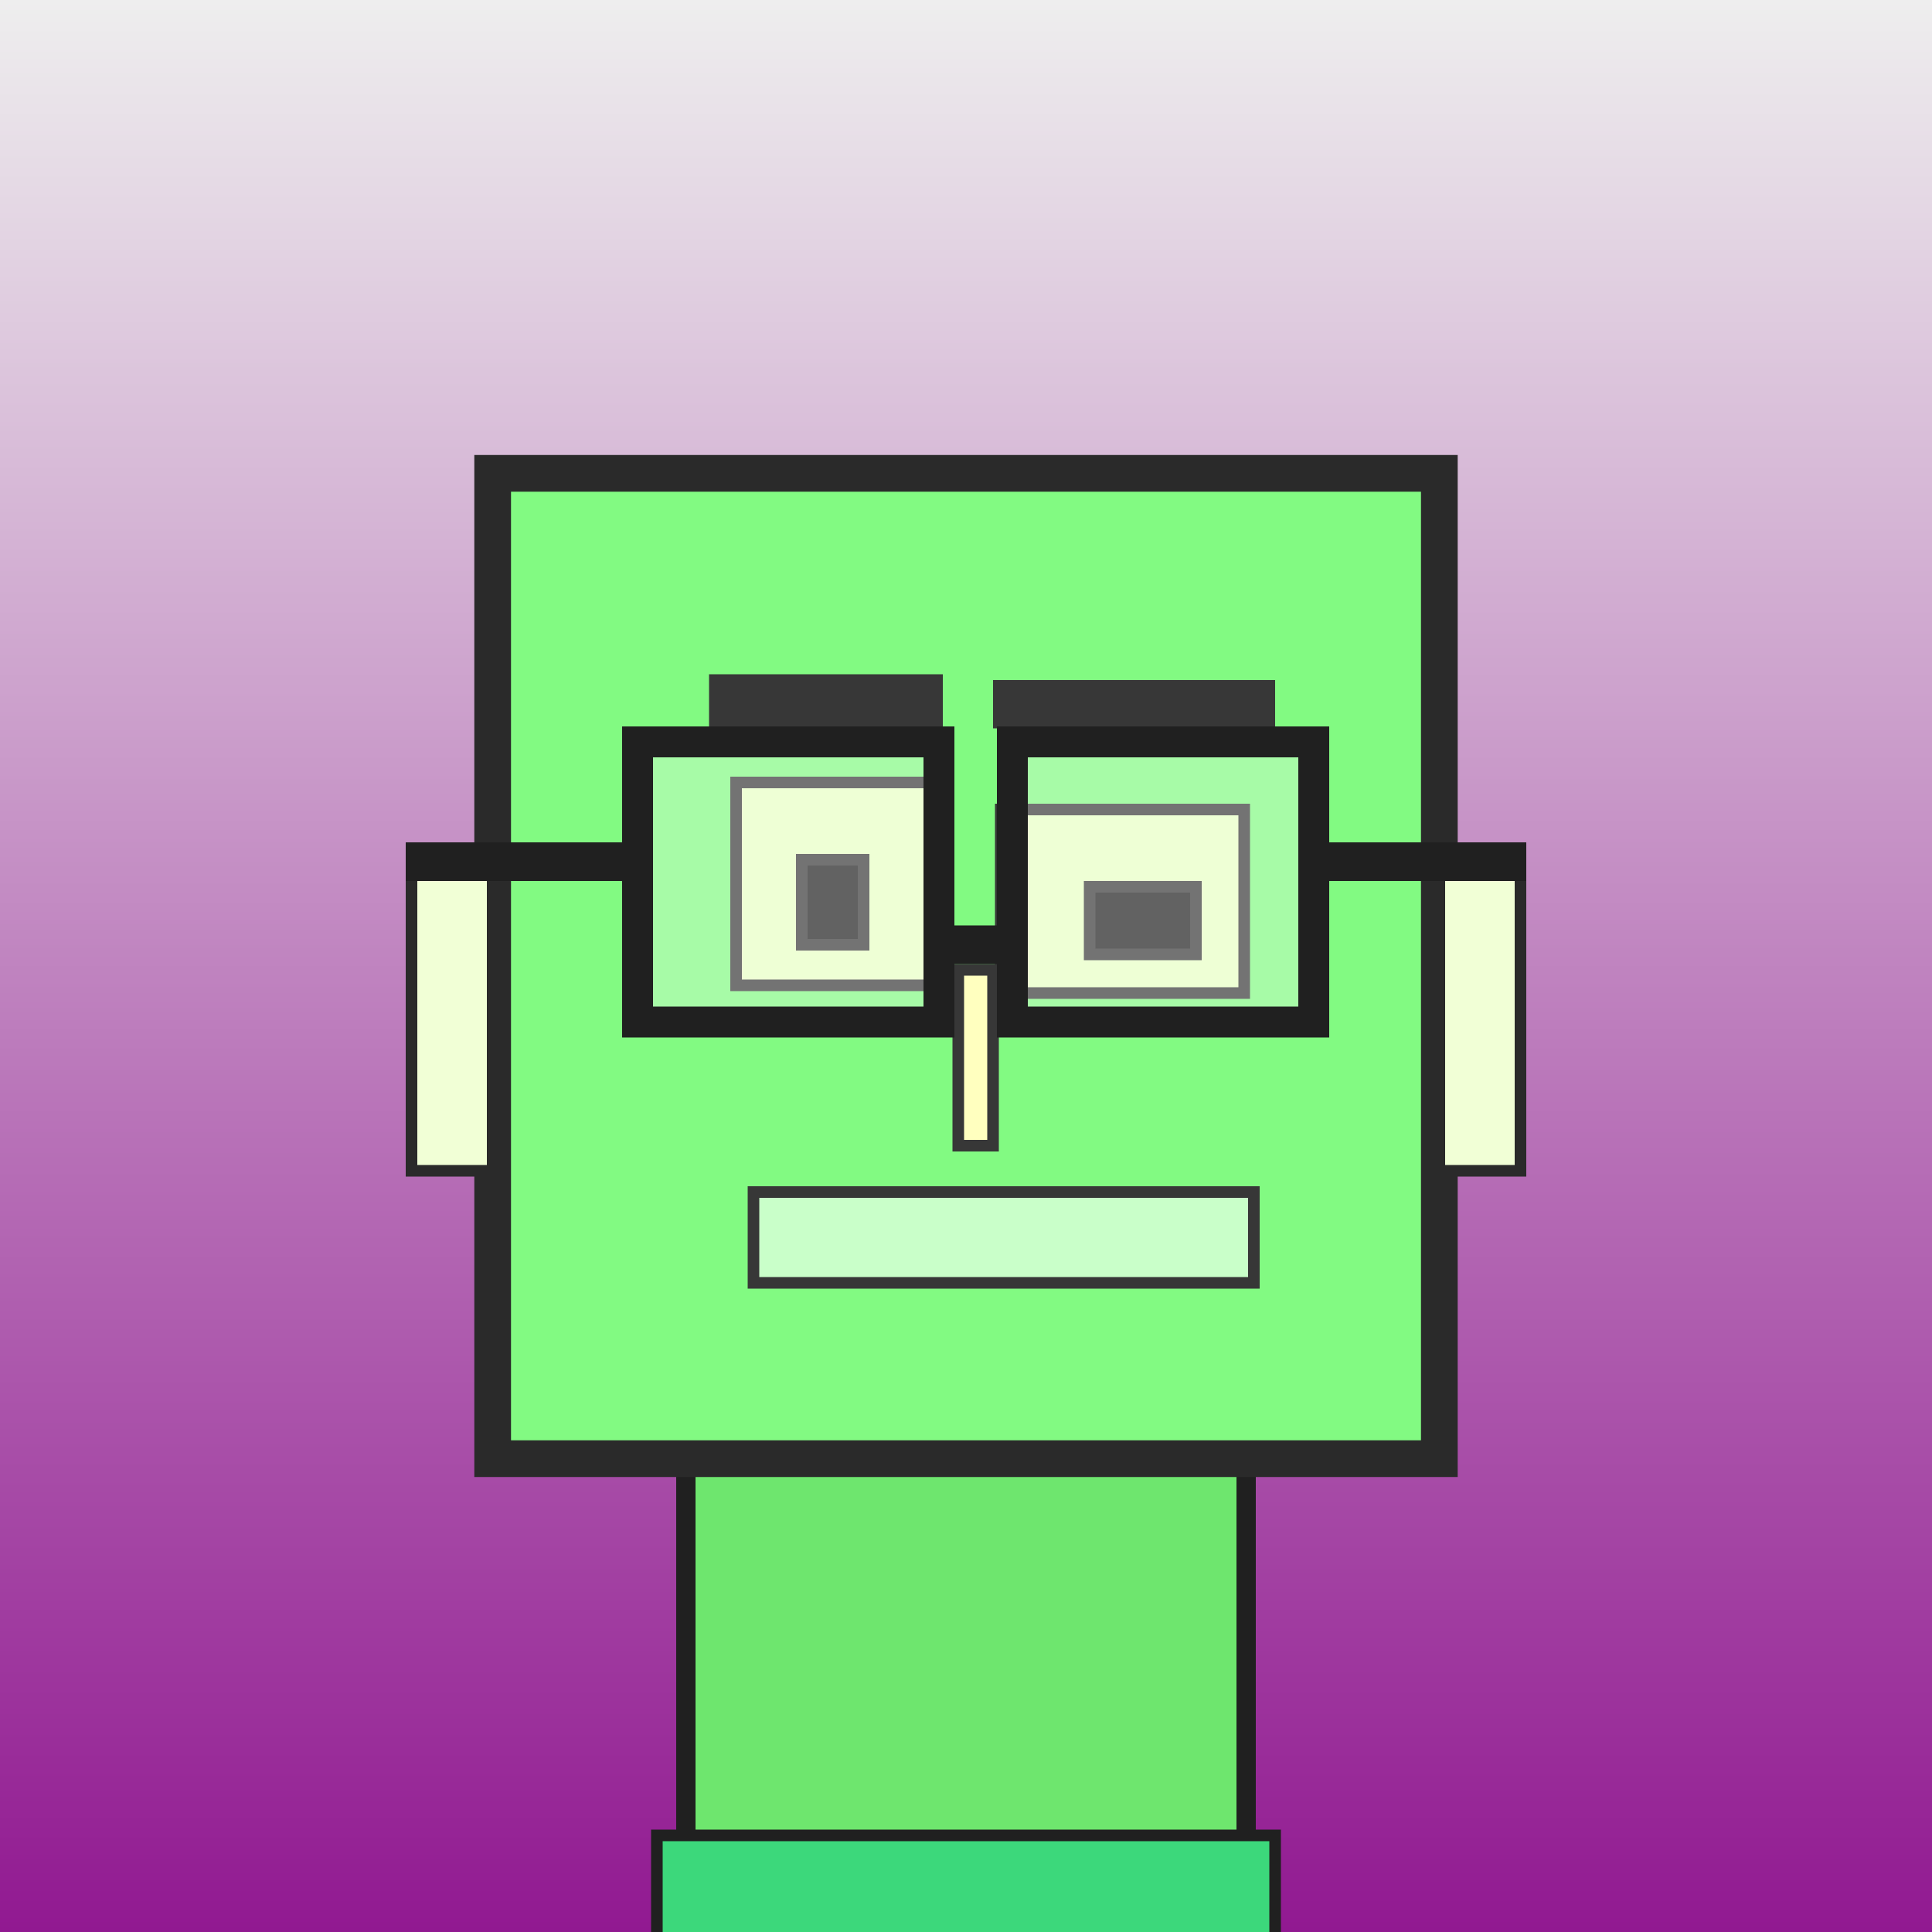
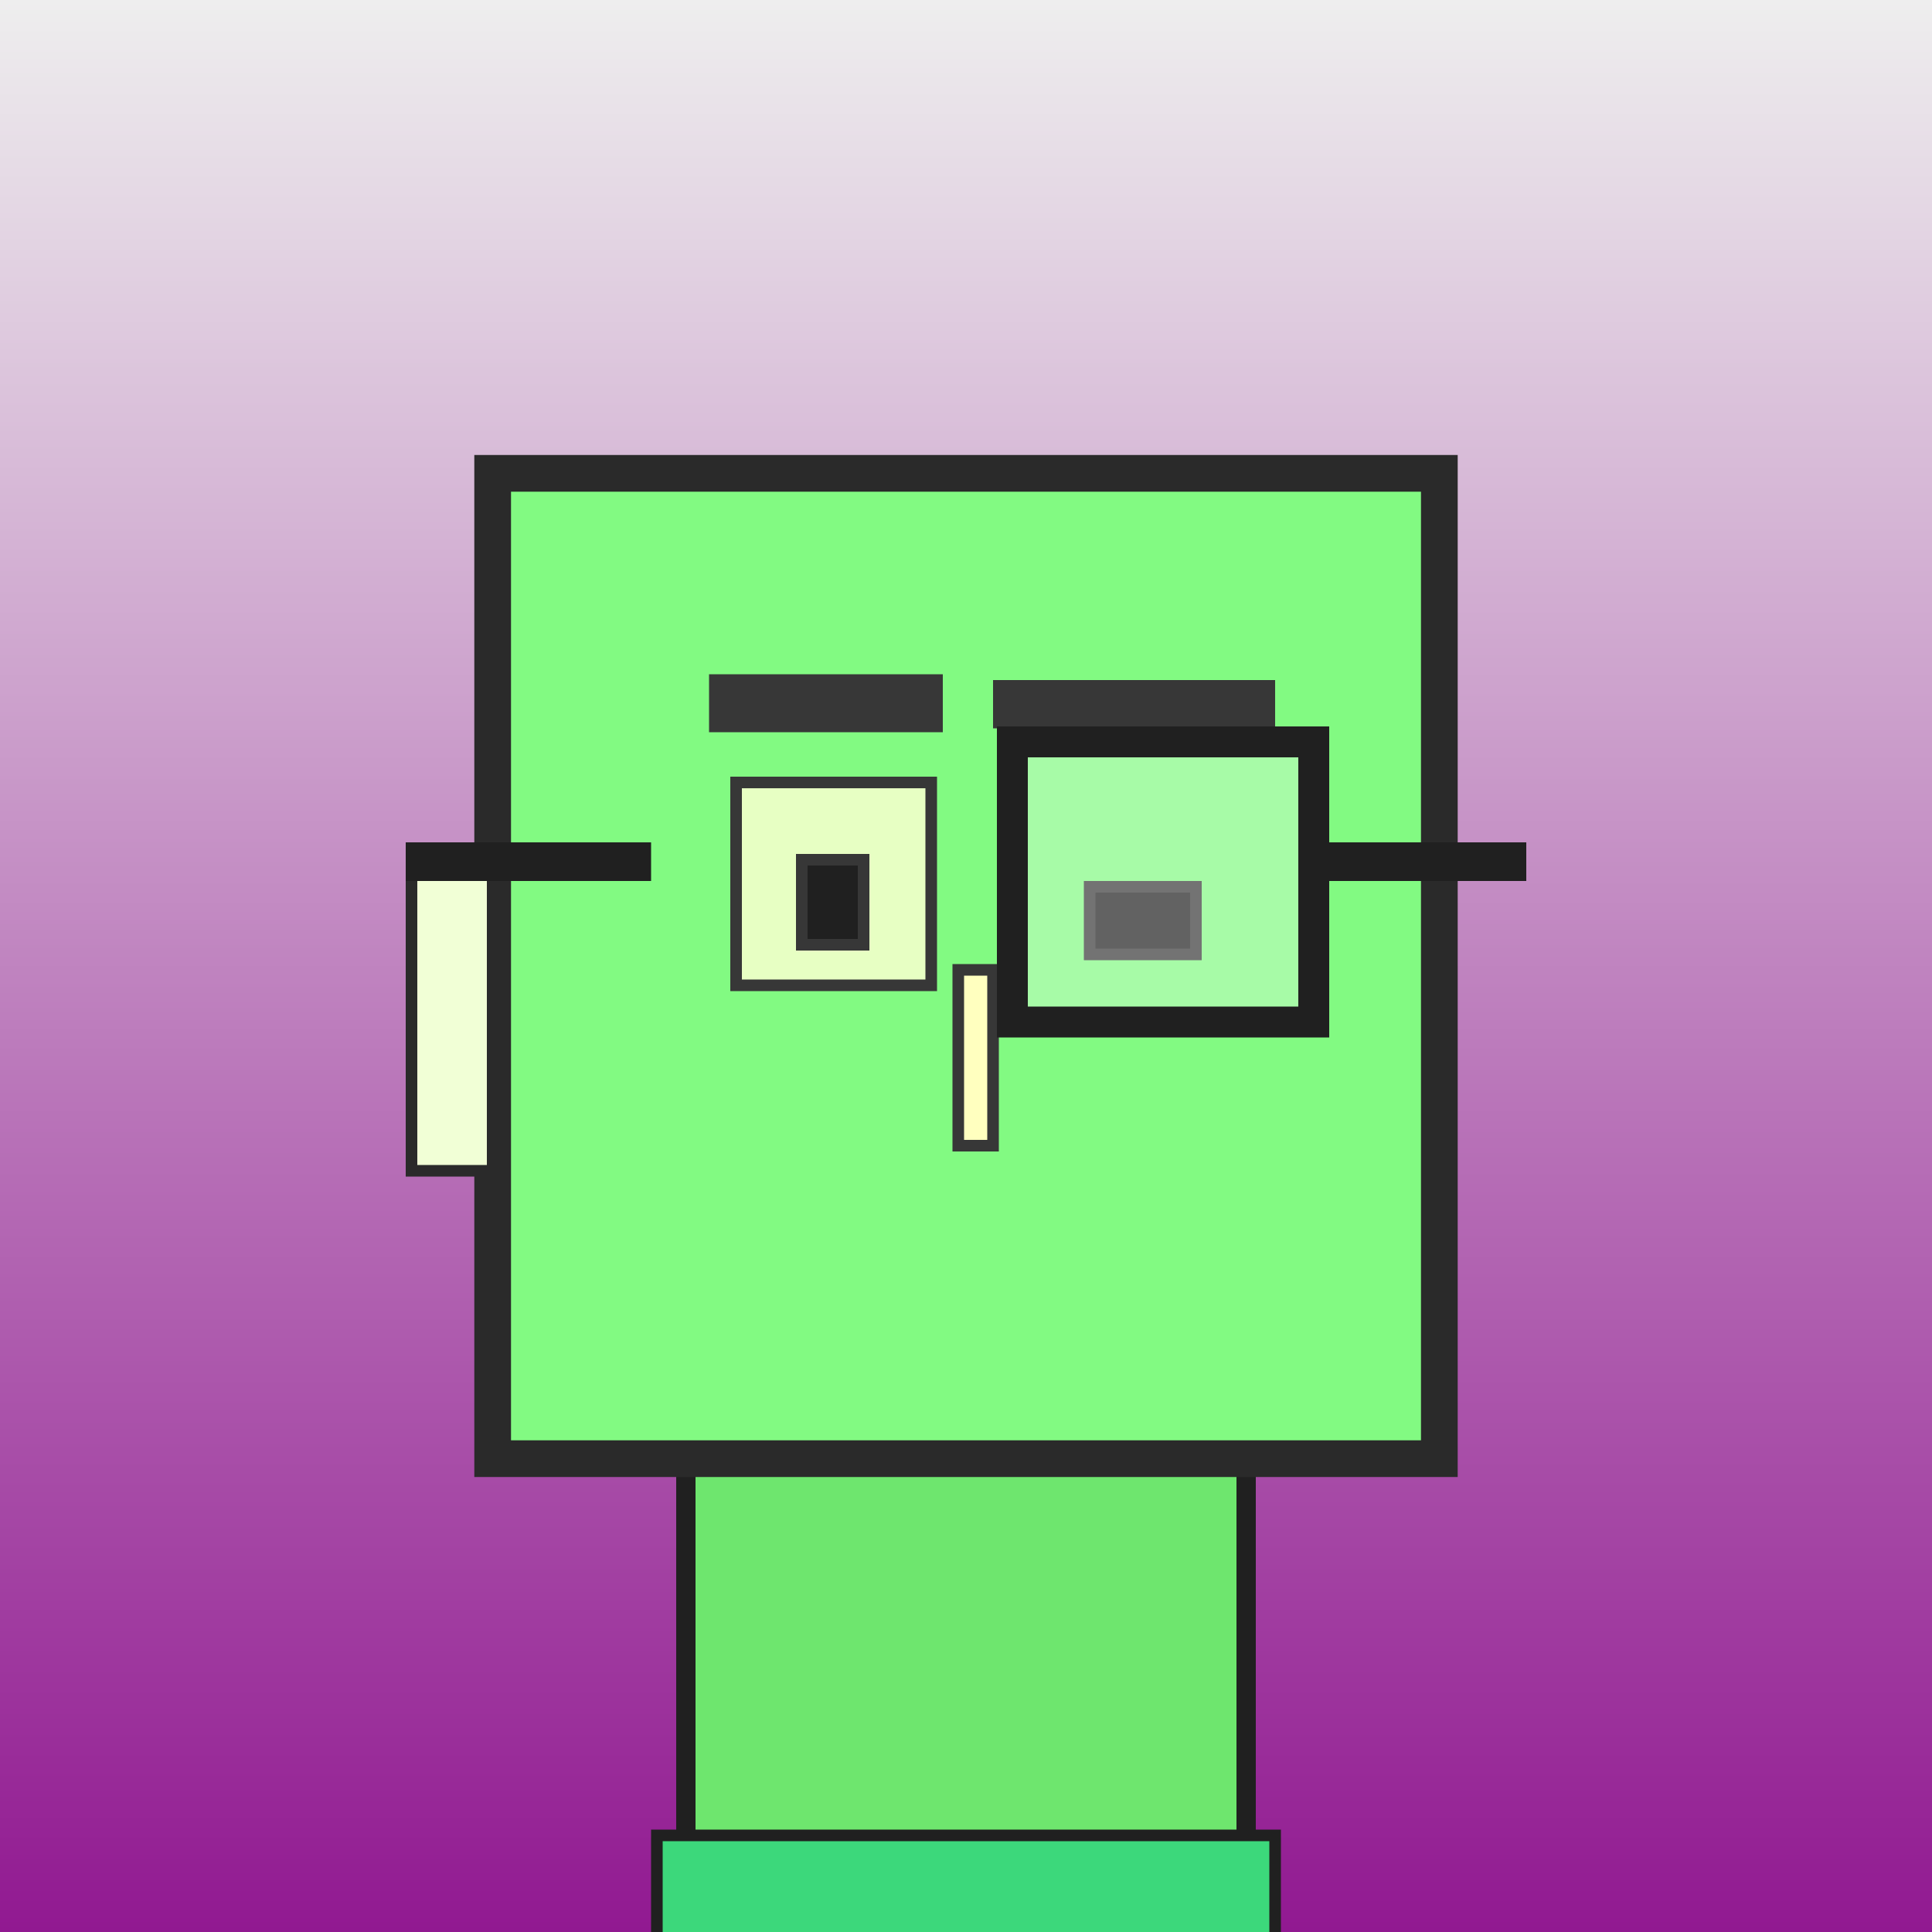
<svg xmlns="http://www.w3.org/2000/svg" viewBox="0 0 1000 1000">
  <rect x="0" y="0" width="1000" height="1000" fill="#808080" stroke="none" />
  <defs>
    <linearGradient gradientUnits="userSpaceOnUse" x1="500" y1="0" x2="500" y2="1000" id="bkStyle">
      <stop offset="0" style="stop-color: #eeeeee" />
      <stop offset="1" style="stop-color: rgb(145, 25, 145)" />
    </linearGradient>
  </defs>
  <rect id="background" width="1000" height="1000" style="fill: url(#bkStyle);" onclick="background.style.fill='rgba(0,0,0,0)'" />
  <rect x="355" y="755" width="290" height="255" style="fill: rgb(110, 230, 110); stroke-width: 10px; stroke: rgb(32, 32, 32);" />
  <rect x="255" y="245" width="490" height="510" style="fill: rgb(130, 250, 130); stroke-width: 19px; stroke: rgb(42, 42, 42);" />
  <rect x="381" y="405" width="101" height="105" style="fill: rgb(231, 315, 195); stroke-width: 6px; stroke: rgb(55, 55, 55);" />
-   <rect x="518" y="419" width="126" height="95" style="fill: rgb(231, 315, 195); stroke-width: 6px; stroke: rgb(55, 55, 55);" />
  <rect x="415" y="445" width="32" height="44" style="fill: rgb(32,32,32); stroke-width: 6px; stroke: rgb(55,55,55);" />
  <rect x="564" y="459" width="55" height="35" style="fill: rgb(32,32,32); stroke-width: 6px; stroke: rgb(55,55,55);" />
  <rect x="496" y="502" width="18" height="91" style="fill: rgb(263, 347, 191); stroke-width: 6px; stroke: rgb(55, 55, 55);" />
  <rect x="213" y="451" width="42" height="155" style="fill: rgb(241, 334, 214); stroke-width: 6px; stroke: rgb(42, 42, 42);" />
-   <rect x="745" y="451" width="42" height="155" style="fill: rgb(241, 334, 214); stroke-width: 6px; stroke: rgb(42, 42, 42);" />
  <rect x="367" y="349" width="121" height="30" style="fill: rgb(55, 55, 55); stroke-width: 0px; stroke: rgb(0, 0, 0);" />
  <rect x="514" y="352" width="146" height="25" style="fill: rgb(55, 55, 55); stroke-width: 0px; stroke: rgb(0, 0, 0);" />
-   <rect x="390" y="617" width="259" height="47" style="fill: rgb(201, 321, 201); stroke-width: 6px; stroke: rgb(55, 55, 55);" />
-   <rect x="486" y="479" width="38" height="20" style="fill: rgb(32,32,32);" />
-   <rect x="330" y="384" width="156" height="145" style="fill: rgb(255,255,255); fill-opacity: 0.3; stroke-width: 16px; stroke: rgb(32,32,32);" />
  <rect x="524" y="384" width="156" height="145" style="fill: rgb(255,255,255); fill-opacity: 0.3; stroke-width: 16px; stroke: rgb(32,32,32);" />
  <rect x="210" y="436" width="127" height="20" style="fill: rgb(32,32,32);" />
  <rect x="673" y="436" width="117" height="20" style="fill: rgb(32,32,32);" />
  <rect x="340" y="950" width="320" height="62" style="fill: rgb(60, 216, 123); stroke-width: 6px; stroke: rgb(32, 32, 32);" />
</svg>